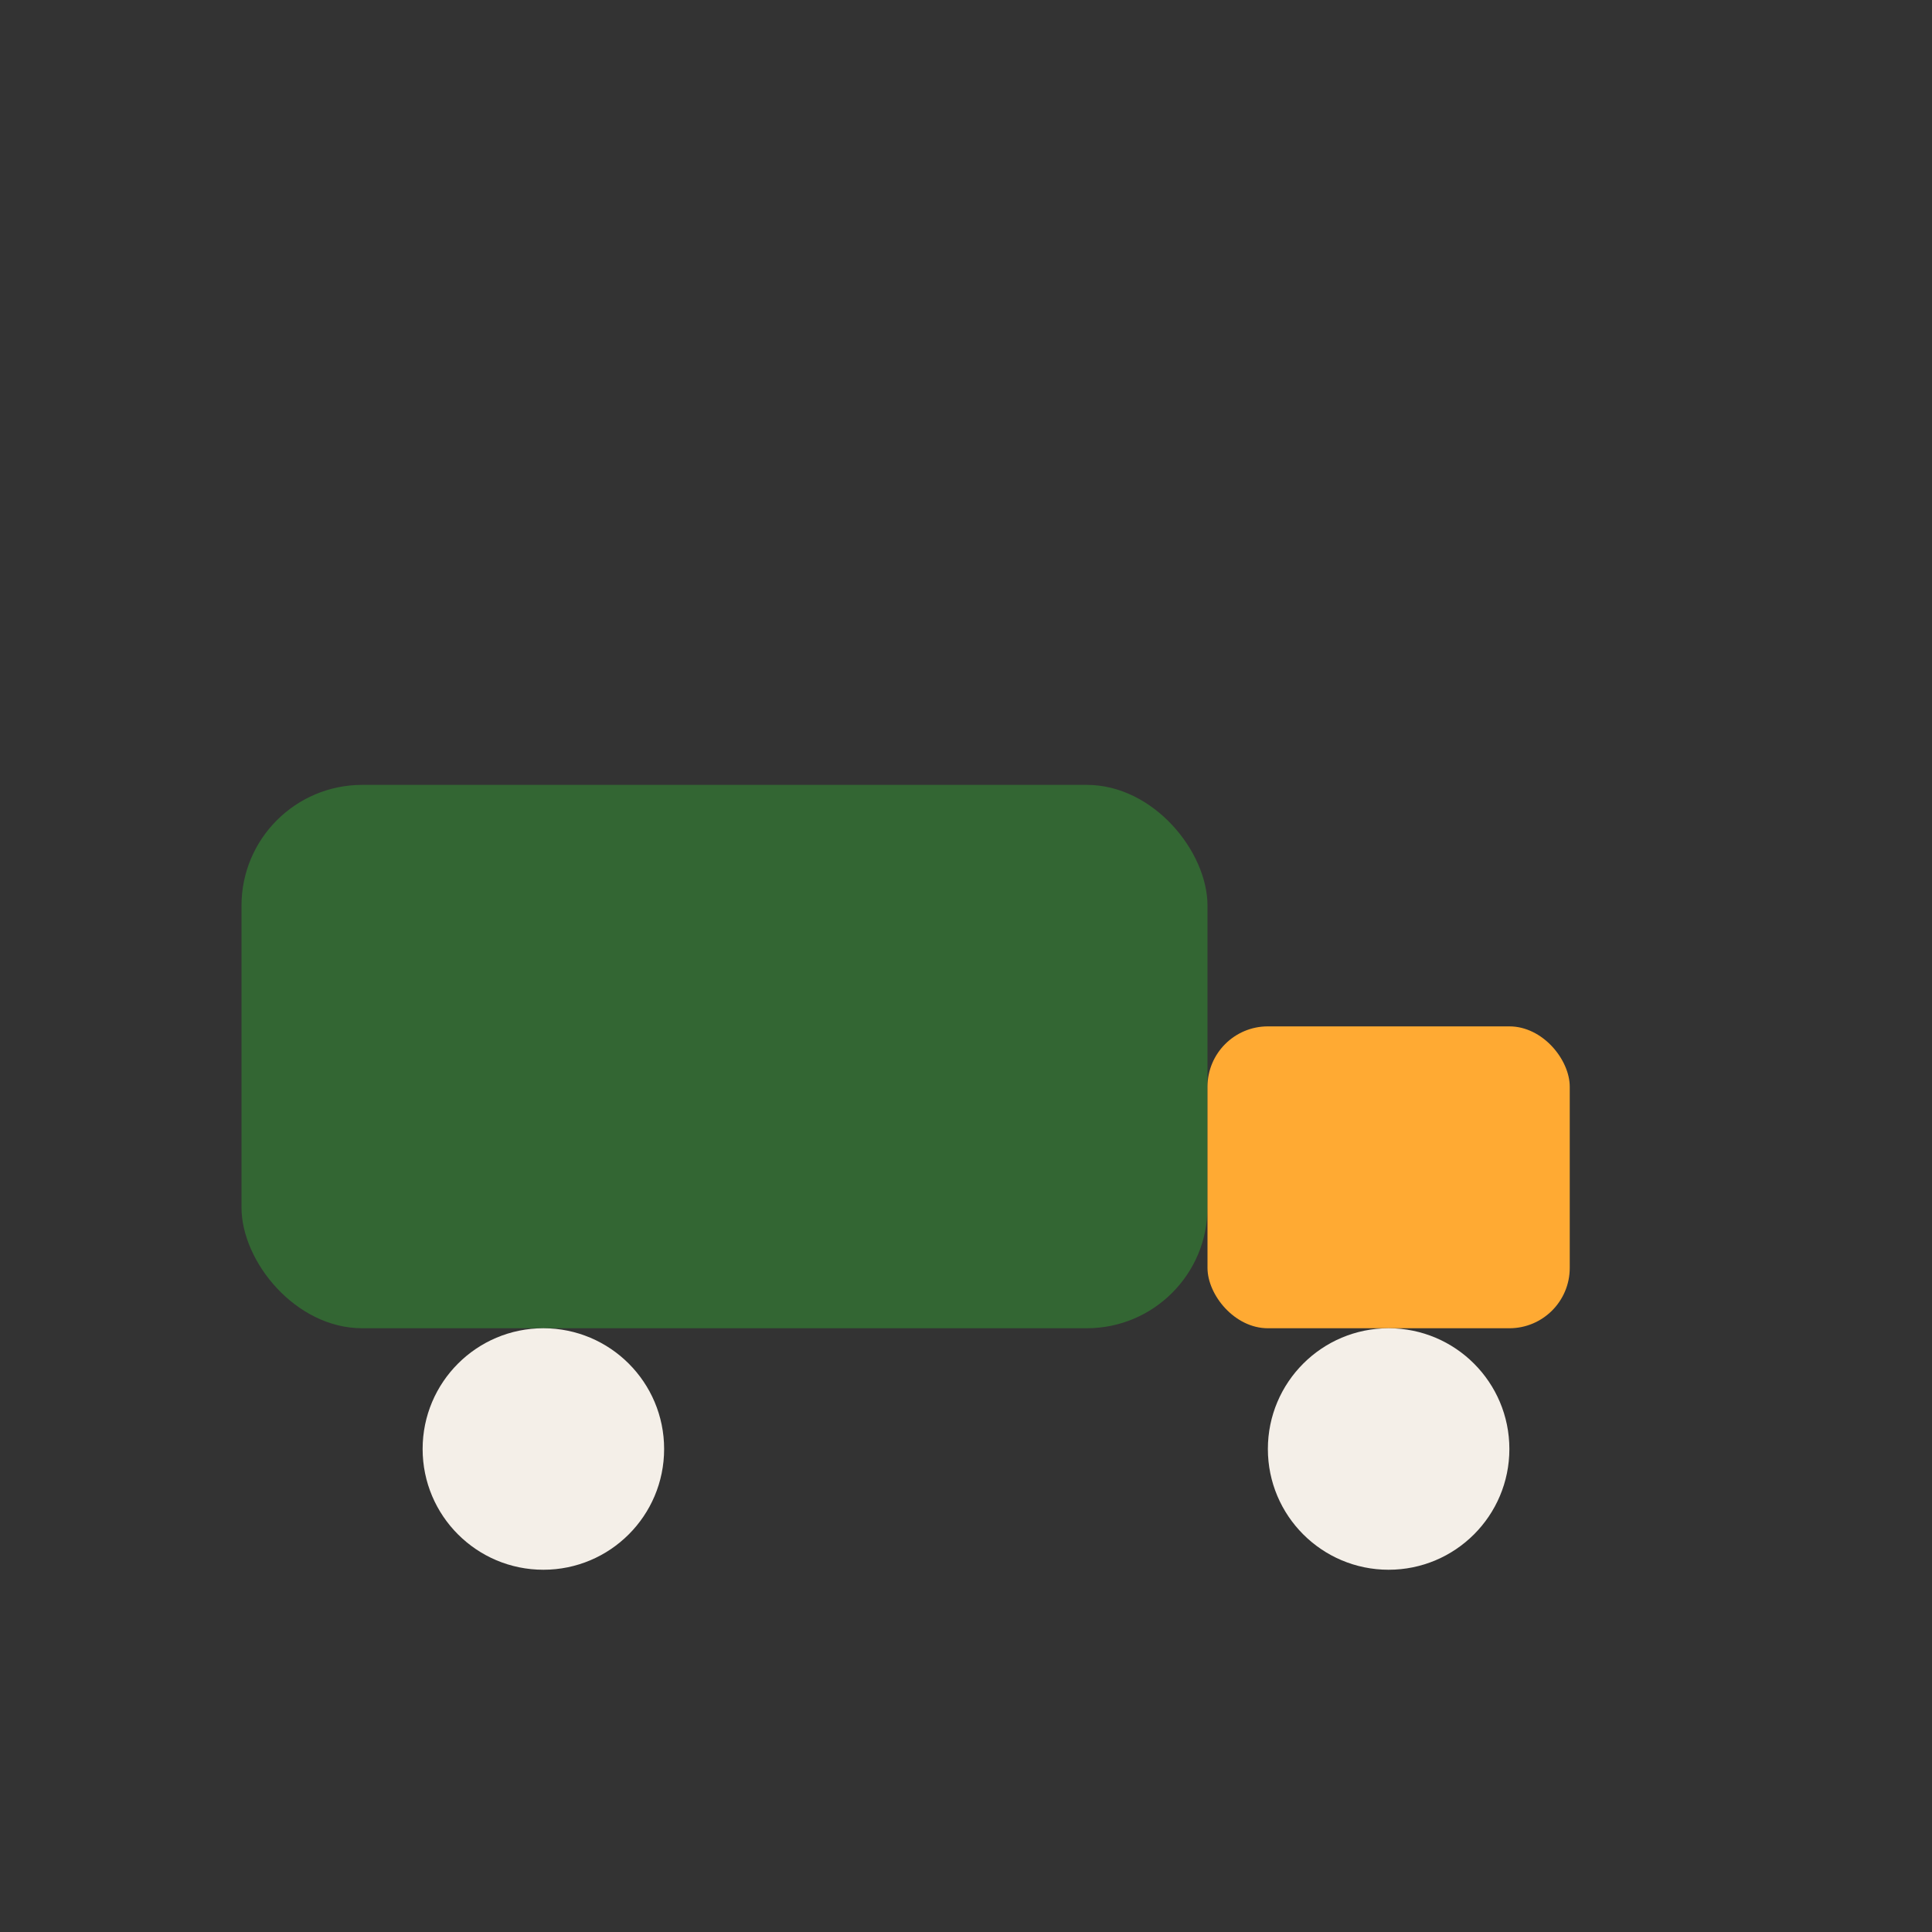
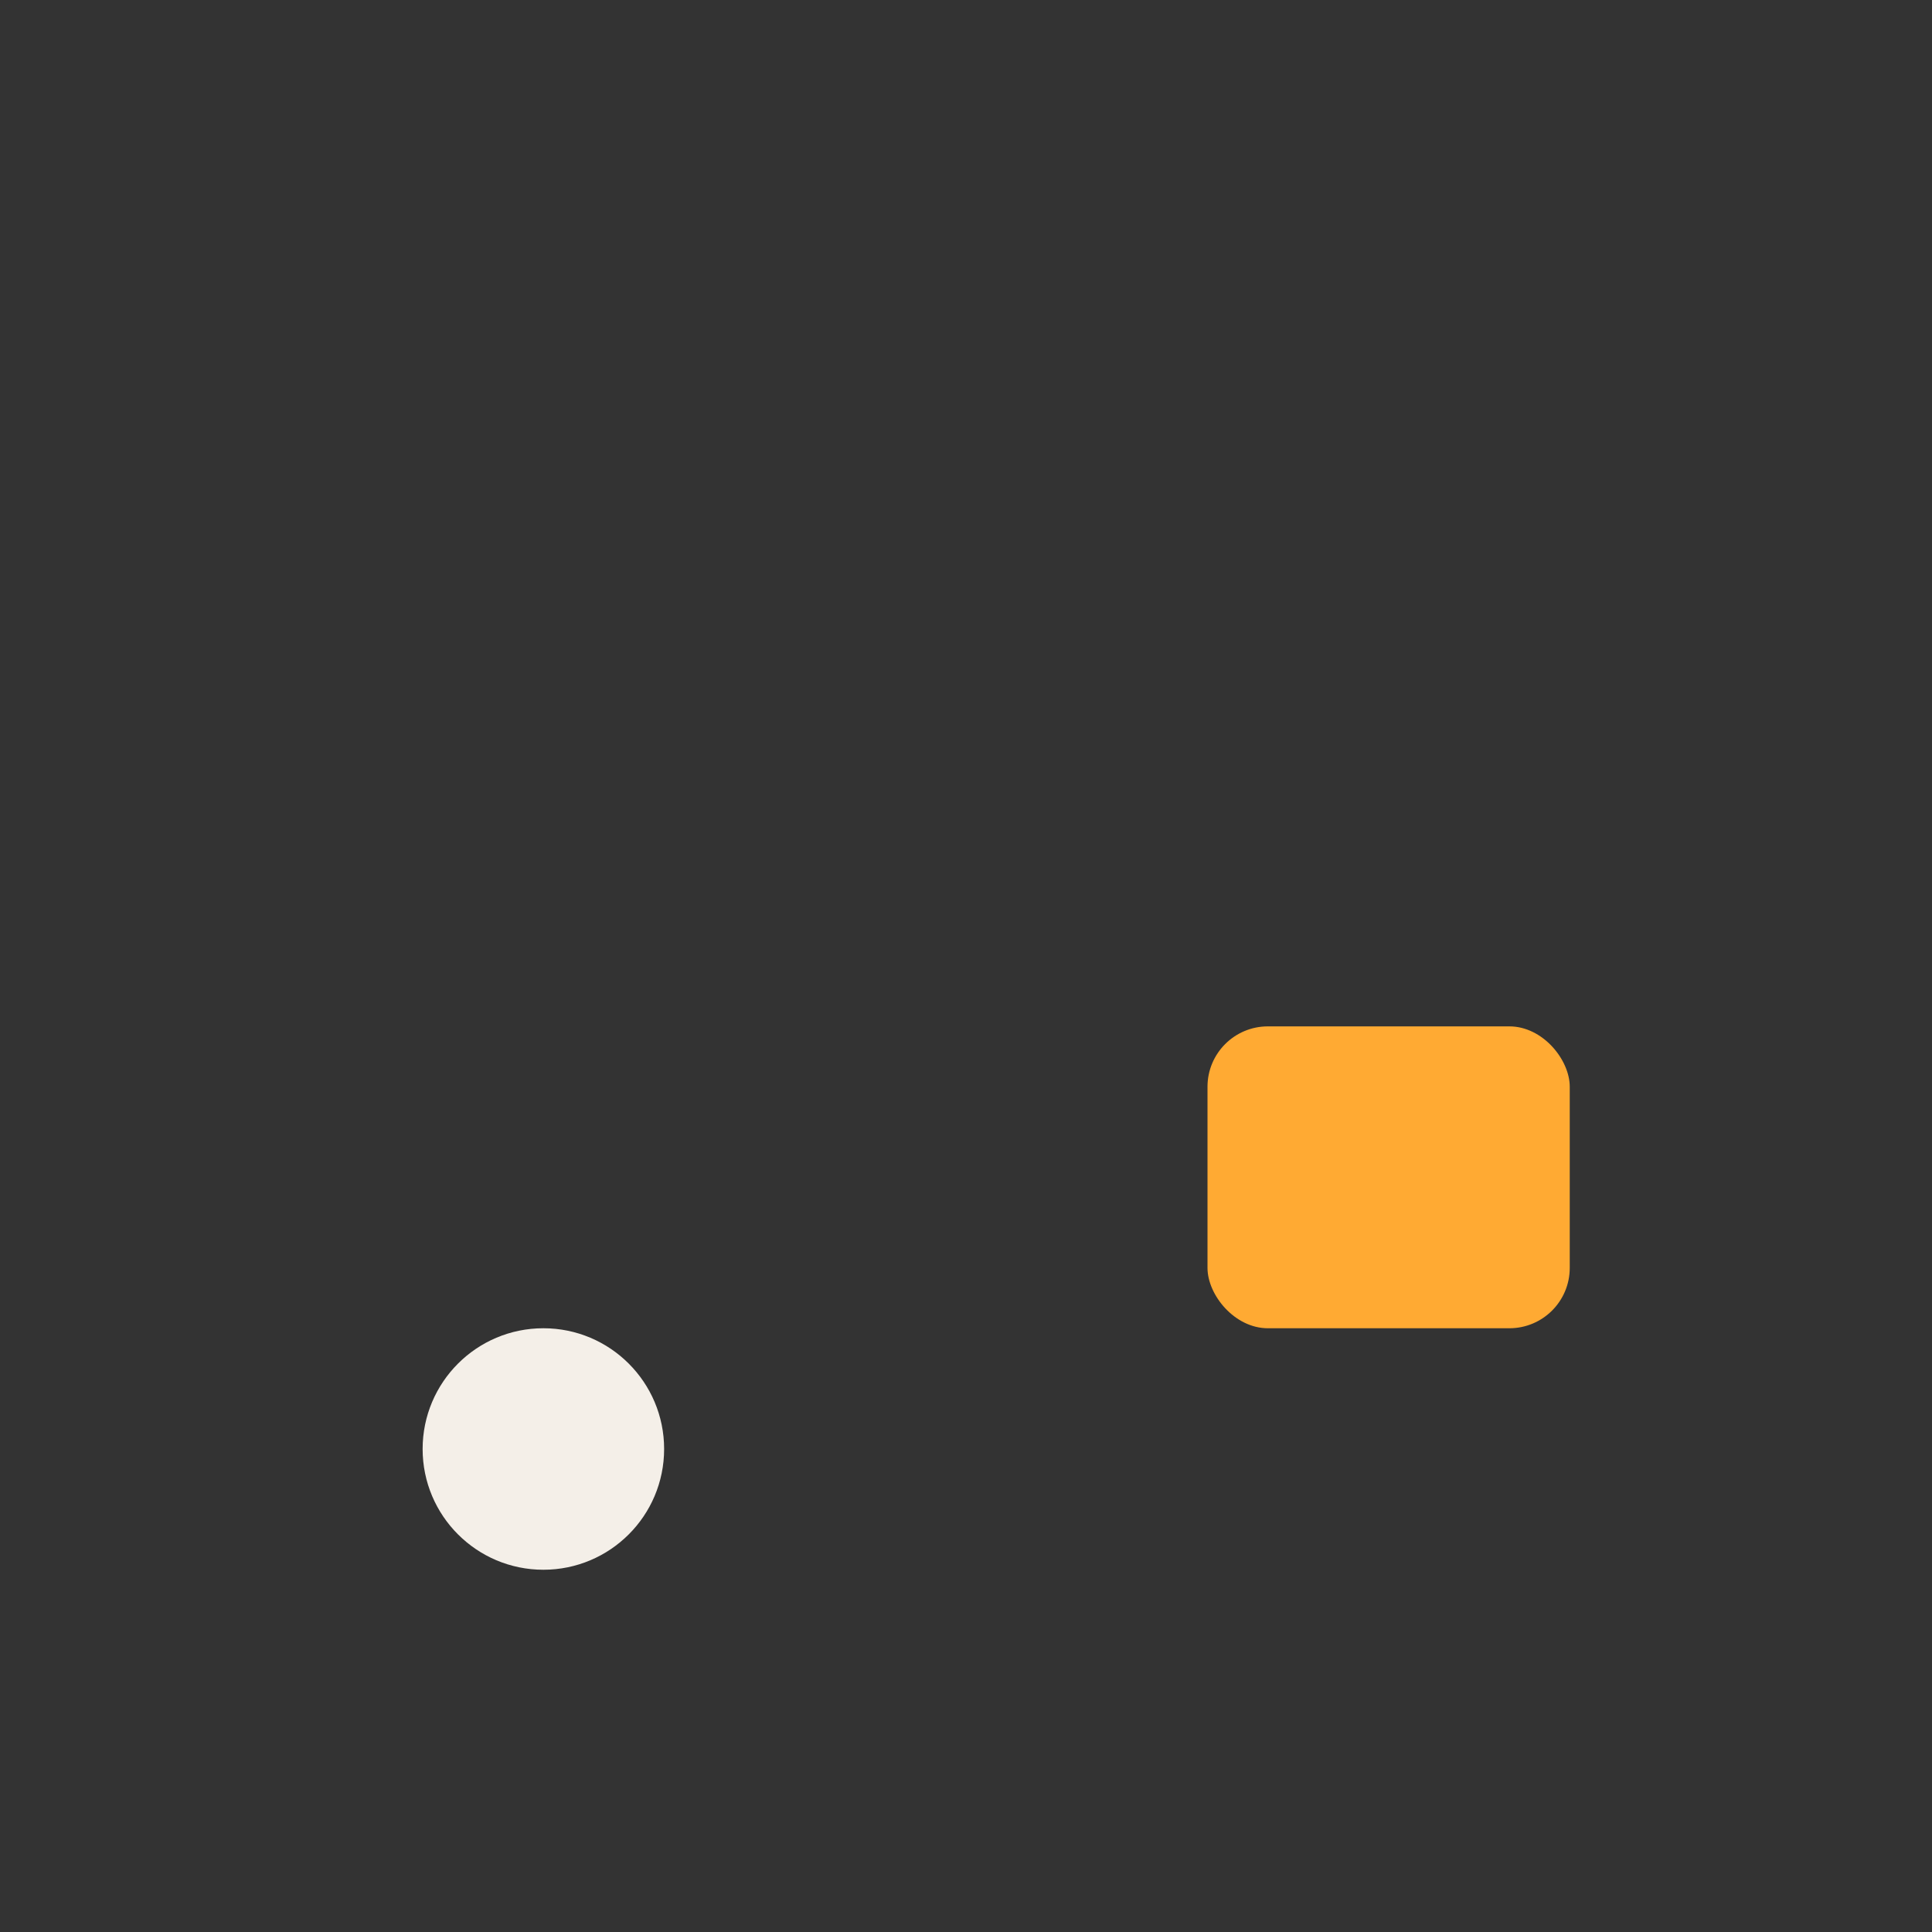
<svg xmlns="http://www.w3.org/2000/svg" width="32" height="32" viewBox="0 0 32 32">
  <rect x="0" y="0" width="32" height="32" fill="#333333" stroke="none" />
-   <rect x="4" y="13" width="16" height="9" rx="2" fill="#336633" />
  <rect x="20" y="17" width="6" height="5" rx="1" fill="#FFAA33" />
  <circle cx="9" cy="24" r="2" fill="#F4EFE8" />
-   <circle cx="23" cy="24" r="2" fill="#F4EFE8" />
</svg>